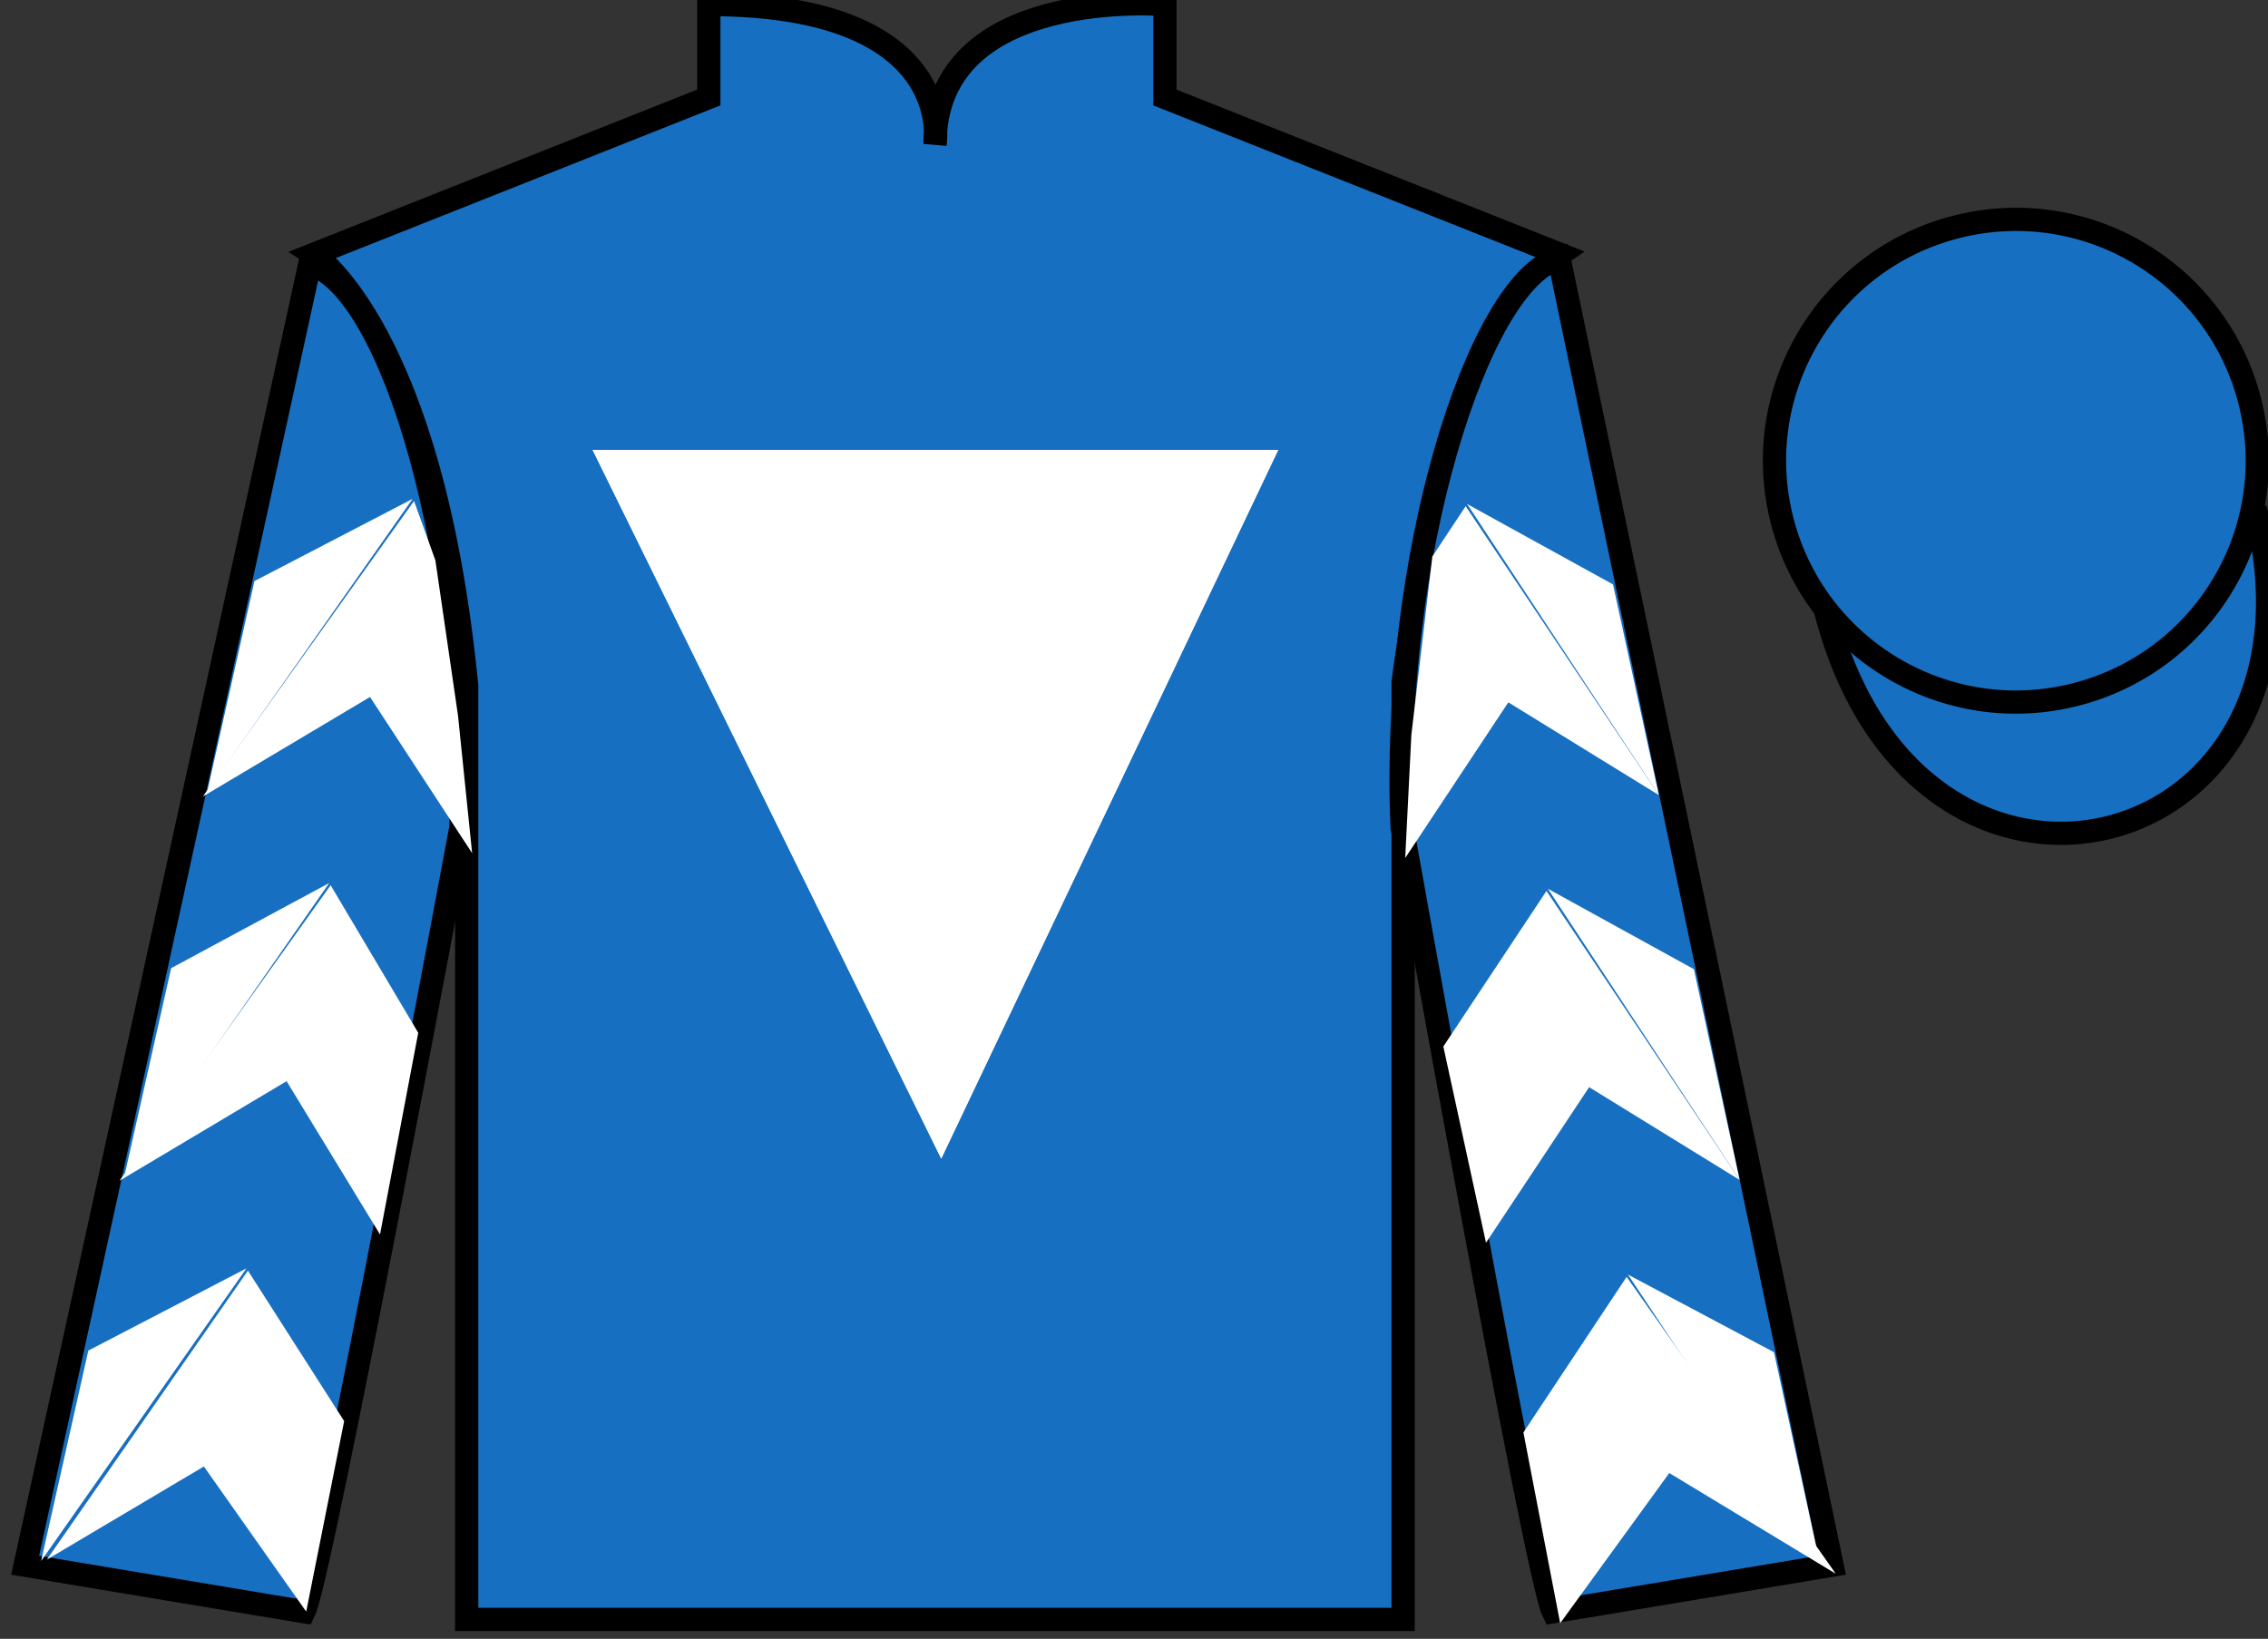
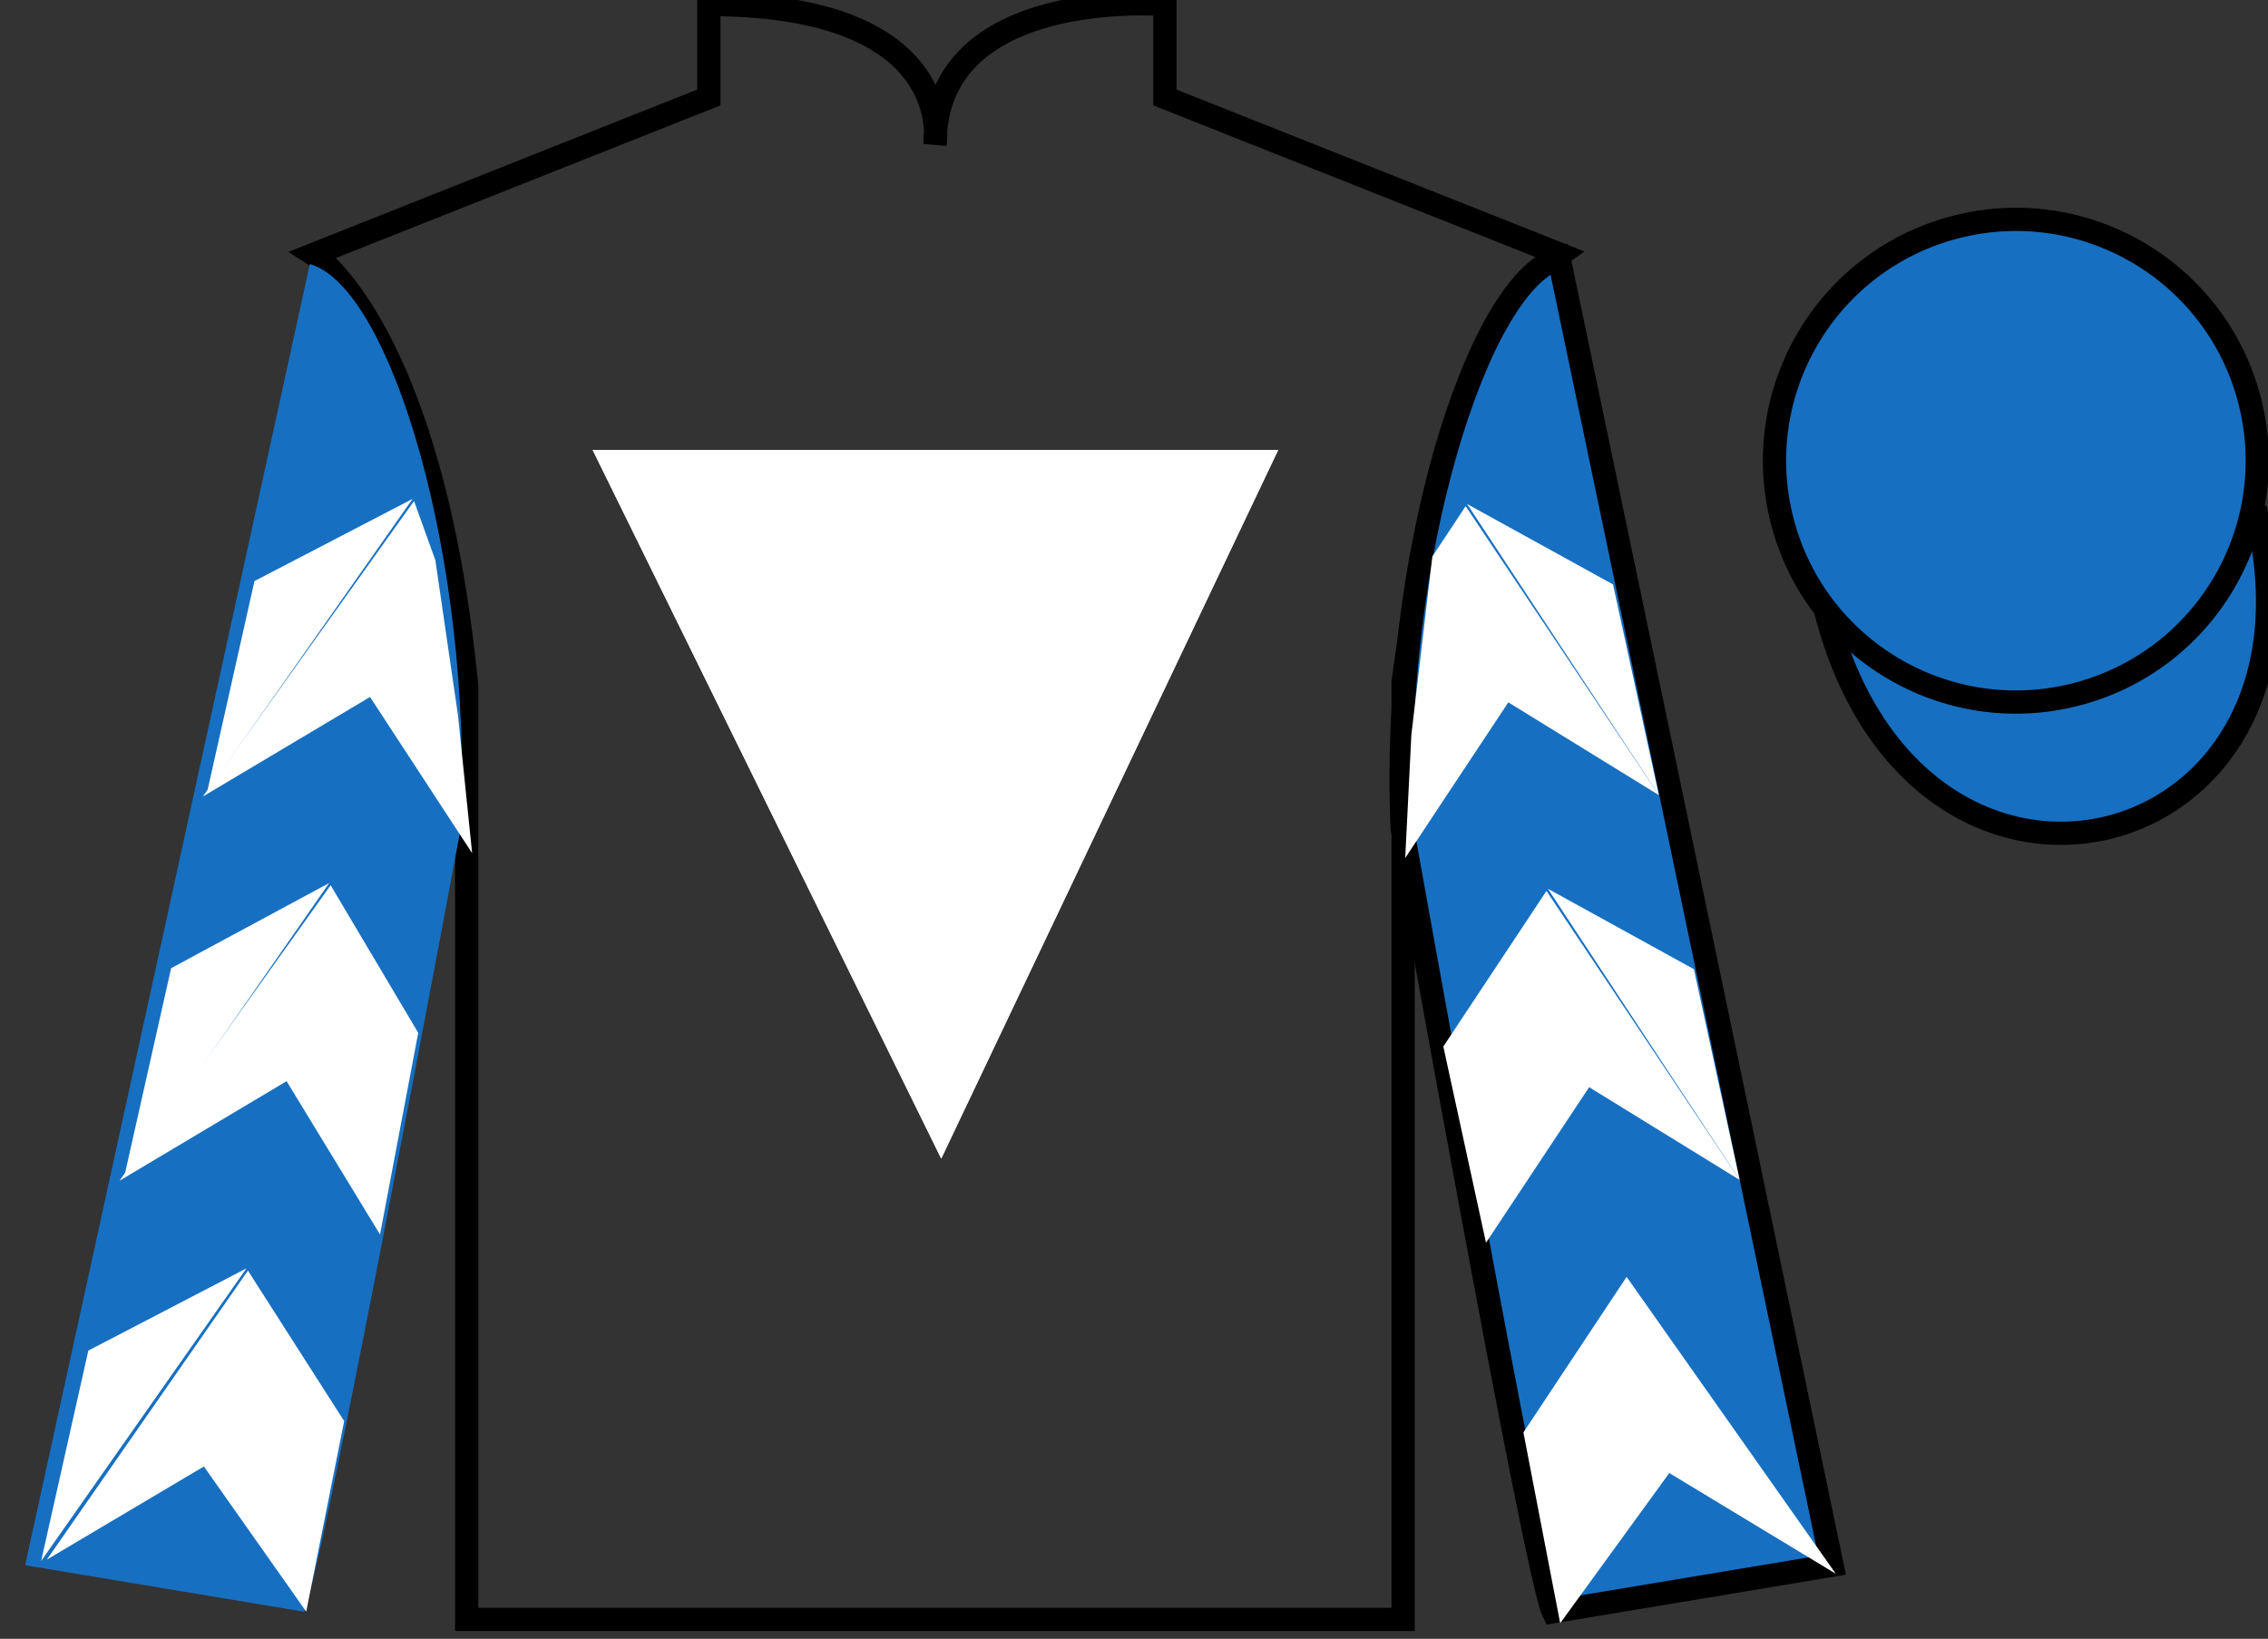
<svg xmlns="http://www.w3.org/2000/svg" width="97.59pt" height="70.53pt" viewBox="0 0 97.59 70.53" version="1.1">
  <rect x="0" y="0" width="97.59" height="70.53" fill="#333333" stroke="none" />
  <g id="surface0">
-     <path style=" stroke:none;fill-rule:nonzero;fill:rgb(9.02%,43.529%,75.491%);fill-opacity:1;" d="M 13.5 10.945 C 13.5 10.945 18.582 14.195 20.082 29.531 C 20.082 29.531 20.082 44.531 20.082 69.695 L 60.375 69.695 L 60.375 29.363 C 60.375 29.363 62.168 14.363 67.125 10.945 L 50.125 4.195 L 50.125 0.195 C 50.125 0.195 40.234 -0.637 40.234 6.195 C 40.234 6.195 41.25 0.195 30.5 0.195 L 30.5 4.195 L 13.5 10.945 " />
    <path style="fill:none;stroke-width:10;stroke-linecap:butt;stroke-linejoin:miter;stroke:rgb(0%,0%,0%);stroke-opacity:1;stroke-miterlimit:4;" d="M 135 595.847 C 135 595.847 185.82 563.347 200.82 409.988 C 200.82 409.988 200.82 259.988 200.82 8.347 L 603.75 8.347 L 603.75 411.667 C 603.75 411.667 621.68 561.667 671.25 595.847 L 501.25 663.347 L 501.25 703.347 C 501.25 703.347 402.344 711.667 402.344 643.347 C 402.344 643.347 412.5 703.347 305 703.347 L 305 663.347 L 135 595.847 Z M 135 595.847 " transform="matrix(0.1,0,0,-0.1,0,70.53)" />
    <path style=" stroke:none;fill-rule:nonzero;fill:rgb(100%,100%,100%);fill-opacity:1;" d="M 25.5 19.363 L 55 19.363 L 40.5 49.863 L 25.5 19.363 " />
    <path style=" stroke:none;fill-rule:nonzero;fill:rgb(100%,100%,100%);fill-opacity:1;" d="M 25.5 19.363 L 55 19.363 L 40.5 49.863 L 25.5 19.363 " />
    <path style=" stroke:none;fill-rule:nonzero;fill:rgb(9.02%,43.529%,75.491%);fill-opacity:1;" d="M 13.082 69.363 C 13.832 67.863 19.832 35.613 19.832 35.613 C 20.332 24.113 16.832 12.363 13.332 11.363 L 1.082 67.363 L 13.082 69.363 " />
-     <path style="fill:none;stroke-width:10;stroke-linecap:butt;stroke-linejoin:miter;stroke:rgb(0%,0%,0%);stroke-opacity:1;stroke-miterlimit:4;" d="M 130.82 11.667 C 138.32 26.667 198.32 349.167 198.32 349.167 C 203.32 464.167 168.32 581.667 133.32 591.667 L 10.82 31.667 L 130.82 11.667 Z M 130.82 11.667 " transform="matrix(0.1,0,0,-0.1,0,70.53)" />
    <path style=" stroke:none;fill-rule:nonzero;fill:rgb(9.02%,43.529%,75.491%);fill-opacity:1;" d="M 78.832 67.363 L 67.082 11.113 C 63.582 12.113 59.832 24.113 60.332 35.613 C 60.332 35.613 66.082 67.863 66.832 69.363 L 78.832 67.363 " />
    <path style="fill:none;stroke-width:10;stroke-linecap:butt;stroke-linejoin:miter;stroke:rgb(0%,0%,0%);stroke-opacity:1;stroke-miterlimit:4;" d="M 788.32 31.667 L 670.82 594.167 C 635.82 584.167 598.32 464.167 603.32 349.167 C 603.32 349.167 660.82 26.667 668.32 11.667 L 788.32 31.667 Z M 788.32 31.667 " transform="matrix(0.1,0,0,-0.1,0,70.53)" />
    <path style="fill:none;stroke-width:10;stroke-linecap:butt;stroke-linejoin:miter;stroke:rgb(0%,0%,0%);stroke-opacity:1;stroke-miterlimit:4;" d="M 871.562 490.222 C 880.898 492.605 886.523 502.097 884.141 511.472 C 881.758 520.808 872.266 526.433 862.93 524.05 C 853.594 521.667 847.93 512.175 850.312 502.839 C 852.695 493.464 862.227 487.839 871.562 490.222 Z M 871.562 490.222 " transform="matrix(0.1,0,0,-0.1,0,70.53)" />
    <path style="fill-rule:nonzero;fill:rgb(9.02%,43.529%,75.491%);fill-opacity:1;stroke-width:10;stroke-linecap:butt;stroke-linejoin:miter;stroke:rgb(0%,0%,0%);stroke-opacity:1;stroke-miterlimit:4;" d="M 785.508 442.566 C 825.234 286.941 1009.18 334.519 970.391 486.511 " transform="matrix(0.1,0,0,-0.1,0,70.53)" />
    <path style=" stroke:none;fill-rule:nonzero;fill:rgb(100%,100%,100%);fill-opacity:1;" d="M 8.727 34.281 L 15.922 29.996 L 20.316 36.719 L 19.707 30.789 L 18.734 24.113 L 17.816 21.562 " />
    <path style=" stroke:none;fill-rule:nonzero;fill:rgb(100%,100%,100%);fill-opacity:1;" d="M 17.754 21.469 L 10.949 25.008 L 8.918 34.062 " />
-     <path style=" stroke:none;fill-rule:nonzero;fill:rgb(100%,100%,100%);fill-opacity:1;" d="M 1.582 67.402 L 8.773 63.113 " />
    <path style=" stroke:none;fill-rule:nonzero;fill:rgb(100%,100%,100%);fill-opacity:1;" d="M 15.059 61.41 L 10.668 54.684 " />
-     <path style=" stroke:none;fill-rule:nonzero;fill:rgb(100%,100%,100%);fill-opacity:1;" d="M 10.605 54.586 L 3.801 58.125 " />
    <path style=" stroke:none;fill-rule:nonzero;fill:rgb(100%,100%,100%);fill-opacity:1;" d="M 2.016 67.121 L 8.773 63.113 L 13.176 69.359 L 14.809 61.16 L 10.668 54.684 " />
    <path style=" stroke:none;fill-rule:nonzero;fill:rgb(100%,100%,100%);fill-opacity:1;" d="M 10.605 54.586 L 3.801 58.125 L 1.77 67.18 " />
    <path style=" stroke:none;fill-rule:nonzero;fill:rgb(100%,100%,100%);fill-opacity:1;" d="M 5.141 50.816 L 12.332 46.531 L 16.352 53.129 L 17.996 44.449 L 14.227 38.098 " />
    <path style=" stroke:none;fill-rule:nonzero;fill:rgb(100%,100%,100%);fill-opacity:1;" d="M 14.164 38.004 L 7.363 41.668 L 5.328 50.723 " />
    <path style=" stroke:none;fill-rule:nonzero;fill:rgb(100%,100%,100%);fill-opacity:1;" d="M 71.379 34.219 L 64.902 30.227 L 60.465 36.926 L 60.73 31.621 L 61.633 23.949 L 63.066 21.785 " />
    <path style=" stroke:none;fill-rule:nonzero;fill:rgb(100%,100%,100%);fill-opacity:1;" d="M 63.129 21.691 L 69.406 25.152 L 71.379 34.219 " />
    <path style=" stroke:none;fill-rule:nonzero;fill:rgb(100%,100%,100%);fill-opacity:1;" d="M 78.992 67.73 L 71.828 63.395 " />
    <path style=" stroke:none;fill-rule:nonzero;fill:rgb(100%,100%,100%);fill-opacity:1;" d="M 65.551 61.648 L 69.992 54.953 " />
    <path style=" stroke:none;fill-rule:nonzero;fill:rgb(100%,100%,100%);fill-opacity:1;" d="M 78.992 67.73 L 71.828 63.395 L 67.133 69.859 L 65.551 61.648 L 69.992 54.953 " />
-     <path style=" stroke:none;fill-rule:nonzero;fill:rgb(100%,100%,100%);fill-opacity:1;" d="M 70.051 54.855 L 76.332 58.195 L 78.305 67.262 " />
    <path style=" stroke:none;fill-rule:nonzero;fill:rgb(100%,100%,100%);fill-opacity:1;" d="M 74.855 50.781 L 68.379 46.789 L 63.941 53.484 L 62.105 45.039 L 66.543 38.344 " />
    <path style=" stroke:none;fill-rule:nonzero;fill:rgb(100%,100%,100%);fill-opacity:1;" d="M 66.605 38.25 L 72.887 41.711 L 74.855 50.781 " />
    <path style=" stroke:none;fill-rule:nonzero;fill:rgb(9.02%,43.529%,75.491%);fill-opacity:1;" d="M 89.309 29.891 C 94.867 28.473 98.223 22.816 96.805 17.258 C 95.387 11.703 89.734 8.348 84.176 9.766 C 78.617 11.184 75.262 16.836 76.68 22.395 C 78.098 27.953 83.754 31.309 89.309 29.891 " />
    <path style="fill:none;stroke-width:10;stroke-linecap:butt;stroke-linejoin:miter;stroke:rgb(0%,0%,0%);stroke-opacity:1;stroke-miterlimit:4;" d="M 893.086 406.394 C 948.672 420.573 982.227 477.136 968.047 532.722 C 953.867 588.269 897.344 621.823 841.758 607.644 C 786.172 593.464 752.617 536.941 766.797 481.355 C 780.977 425.769 837.539 392.214 893.086 406.394 Z M 893.086 406.394 " transform="matrix(0.1,0,0,-0.1,0,70.53)" />
  </g>
</svg>